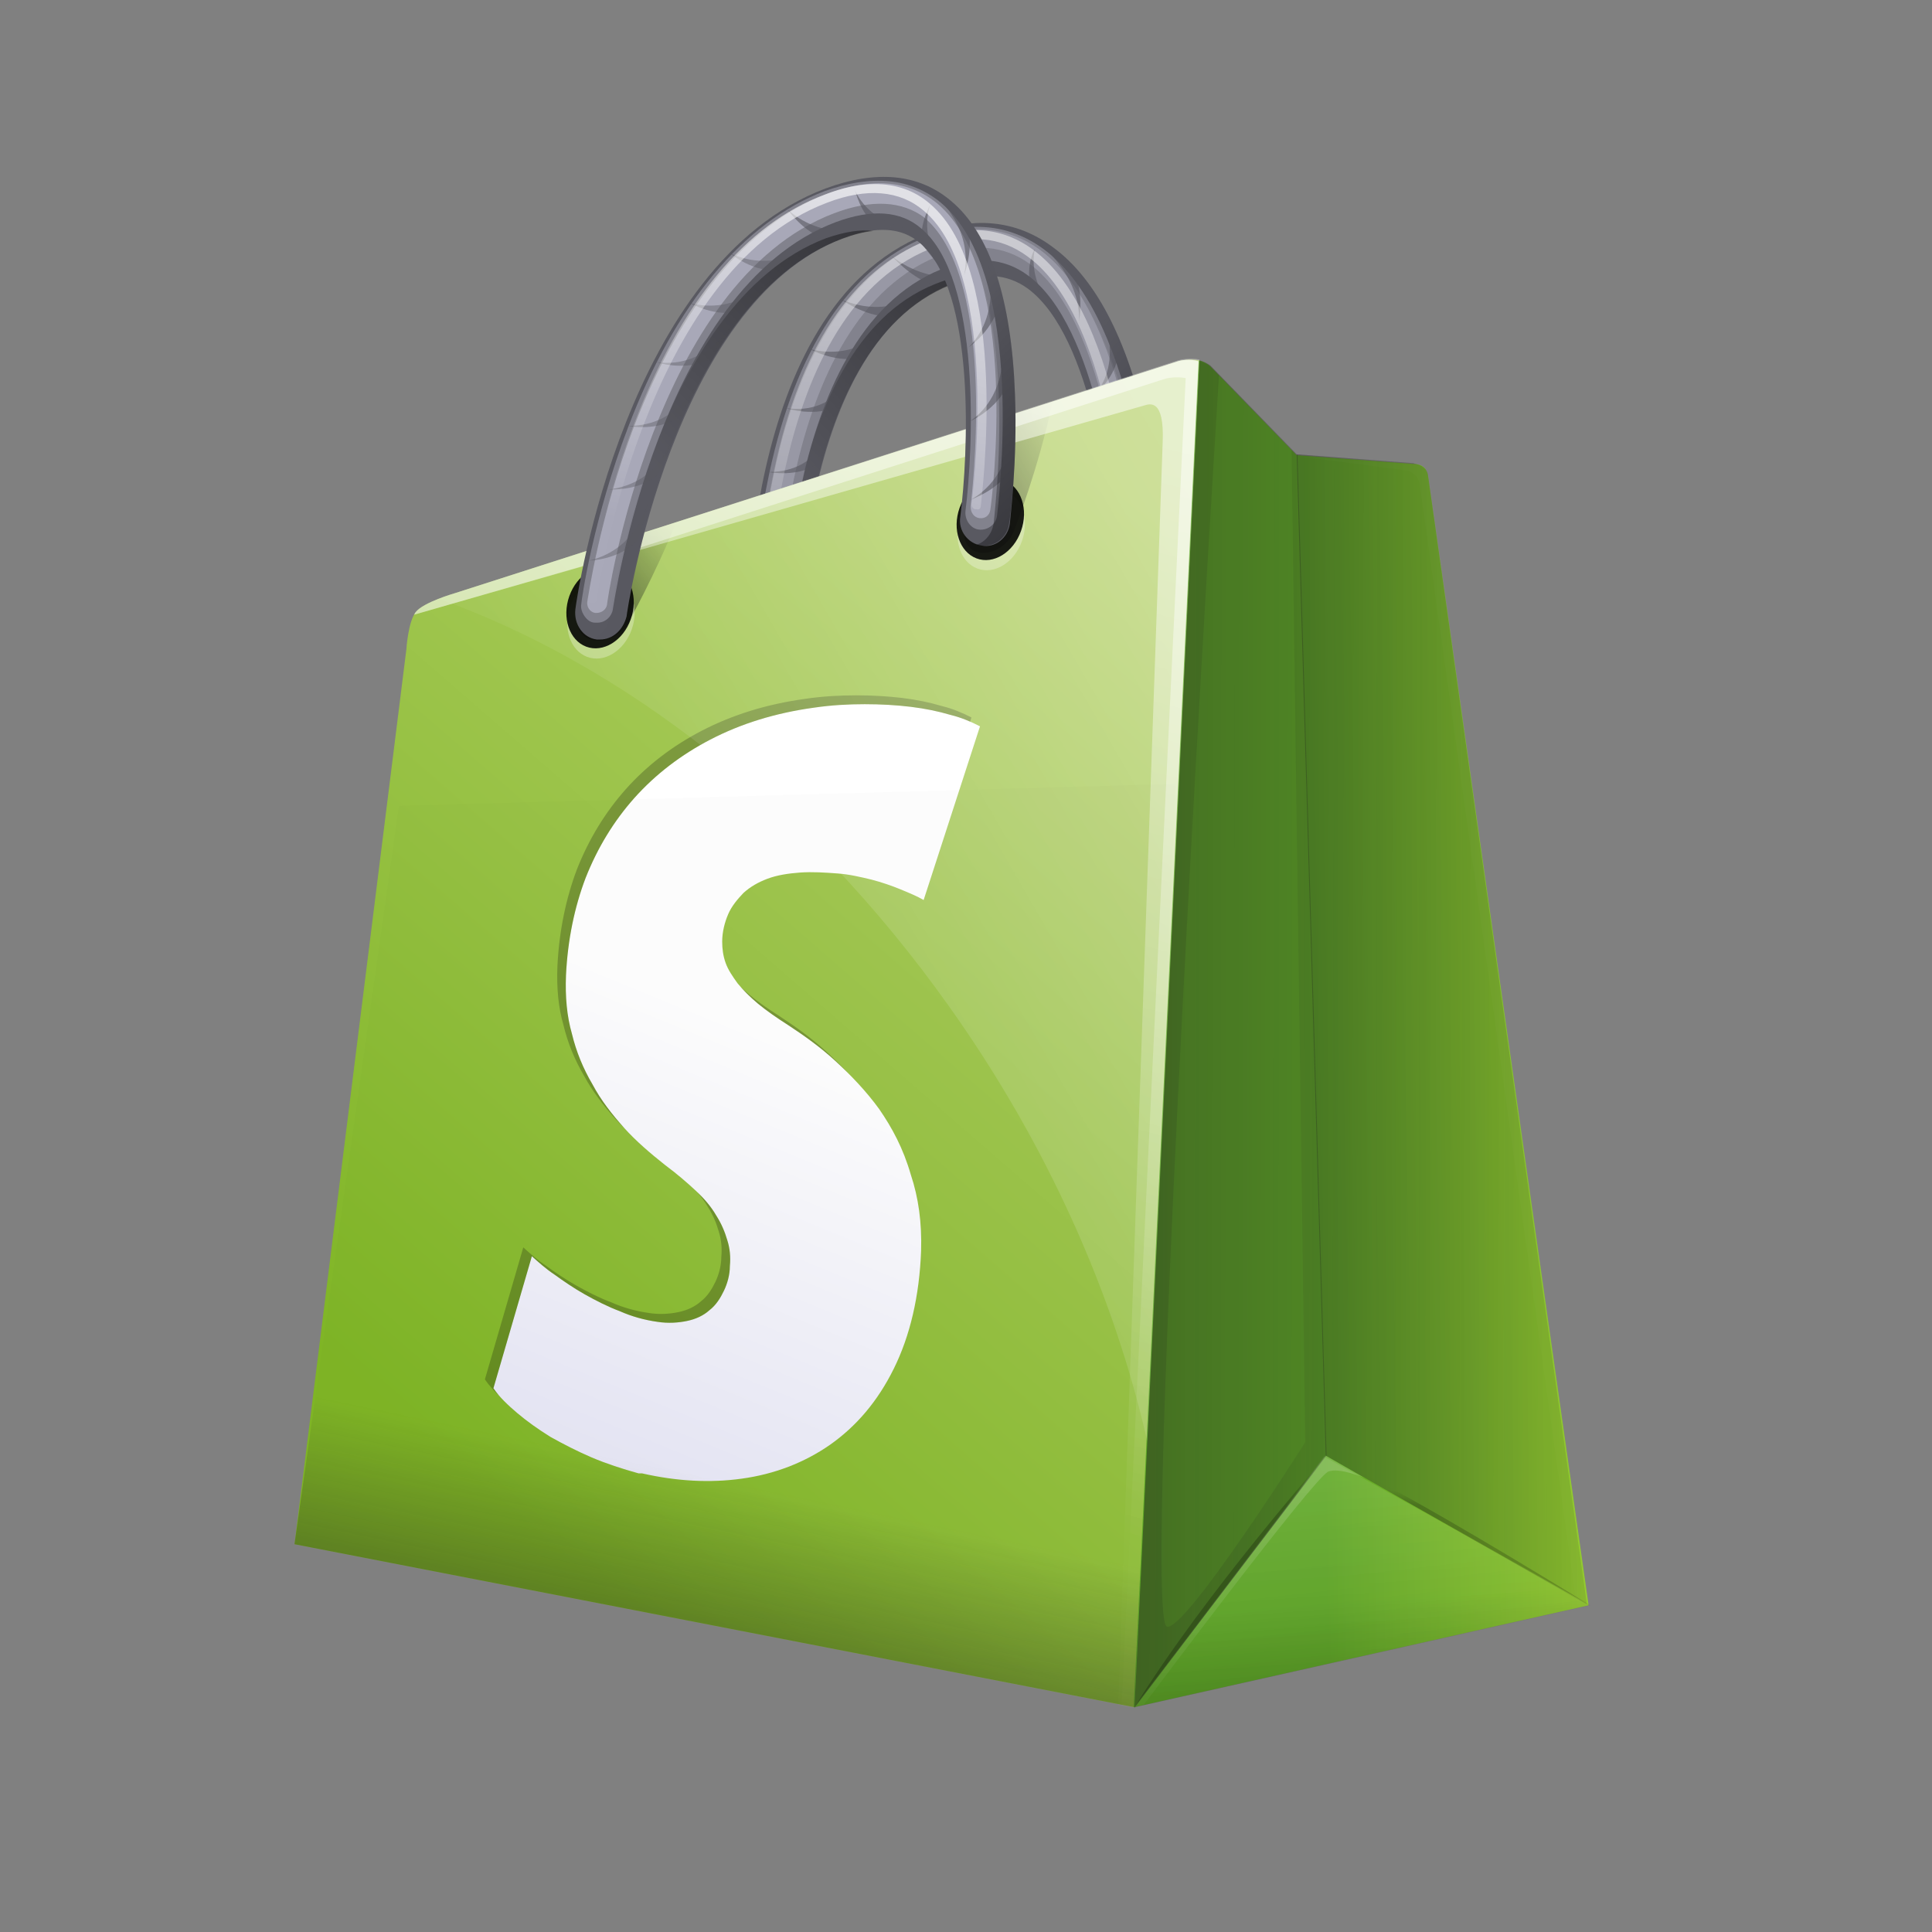
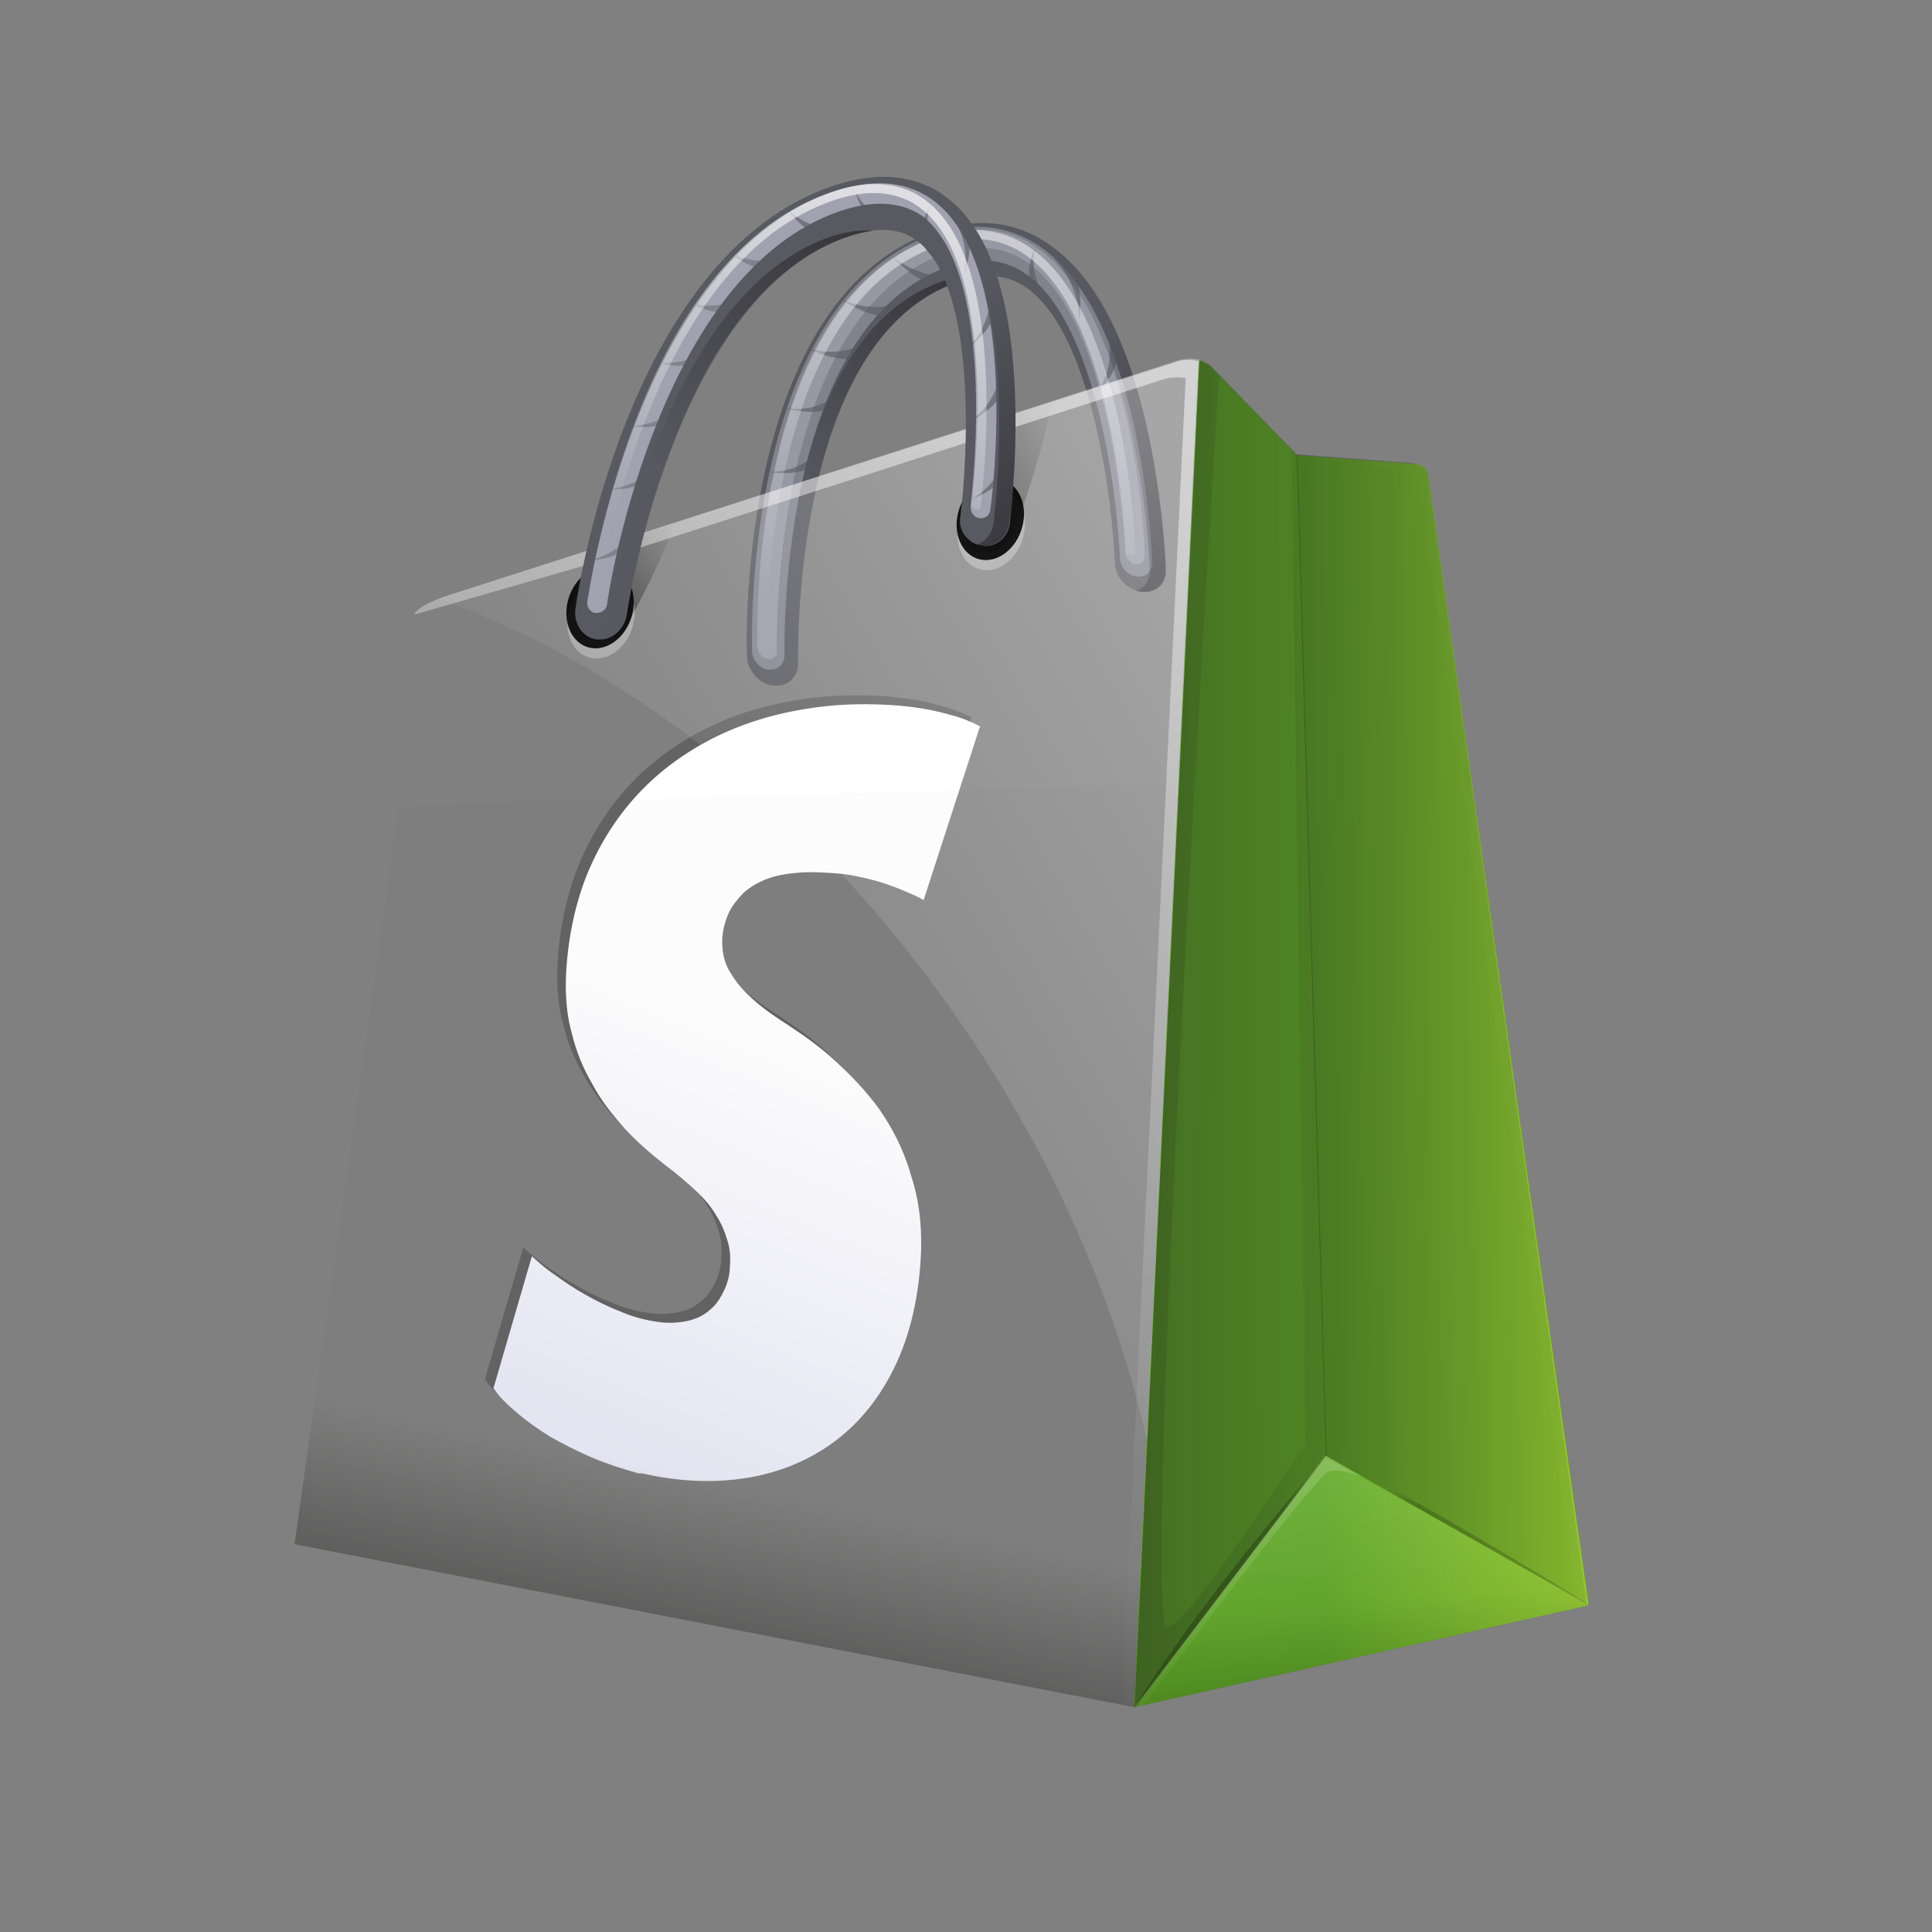
<svg xmlns="http://www.w3.org/2000/svg" width="41" height="41" viewBox="0 0 41 41" fill="none">
  <rect x="0" y="0" width="41" height="41" fill="#808080" stroke="none" />
  <path fill-rule="evenodd" clip-rule="evenodd" d="M16.486 14.549C16.467 14.549 16.431 14.549 16.413 14.549C16.105 14.512 15.852 14.229 15.852 13.91C15.833 13.609 15.67 6.576 19.637 4.978C20.634 4.583 21.558 4.658 22.337 5.241C23.297 5.937 23.985 7.328 24.402 9.359C24.691 10.788 24.746 12.029 24.746 12.086C24.764 12.387 24.529 12.612 24.22 12.556C23.913 12.518 23.659 12.236 23.659 11.935C23.605 10.657 23.188 7.14 21.812 6.125C21.377 5.805 20.833 5.767 20.181 6.031C16.775 7.403 16.938 14.004 16.938 14.079C16.938 14.342 16.758 14.549 16.486 14.549Z" fill="#595961" />
  <path opacity="0.46" fill-rule="evenodd" clip-rule="evenodd" d="M22.137 5.279C21.413 4.752 20.562 4.677 19.637 5.034C18.025 5.692 16.884 7.422 16.323 10.055C15.906 11.992 15.96 13.741 15.96 13.816C15.96 13.91 15.996 14.004 16.069 14.079C16.141 14.154 16.214 14.211 16.304 14.211C16.323 14.211 16.341 14.211 16.358 14.211C16.521 14.211 16.649 14.079 16.649 13.91C16.649 13.835 16.486 7.121 19.982 5.711C20.688 5.429 21.304 5.466 21.812 5.843C23.278 6.915 23.713 10.544 23.768 11.841C23.768 12.029 23.931 12.217 24.13 12.236C24.312 12.255 24.456 12.123 24.456 11.935C24.438 11.71 24.239 6.821 22.137 5.279Z" fill="#B2B2C2" />
  <path opacity="0.46" fill-rule="evenodd" clip-rule="evenodd" d="M16.323 13.985C16.304 13.985 16.304 13.985 16.287 13.985C16.178 13.966 16.086 13.854 16.069 13.741C16.069 13.665 16.015 11.954 16.431 10.017C16.974 7.441 18.116 5.73 19.692 5.09C20.579 4.733 21.377 4.808 22.065 5.297C24.094 6.783 24.293 11.597 24.293 11.804C24.293 11.917 24.203 11.992 24.094 11.973C23.985 11.954 23.895 11.86 23.877 11.729C23.877 11.672 23.677 6.952 21.848 5.598C21.304 5.203 20.634 5.147 19.873 5.448C16.323 6.933 16.486 13.741 16.486 13.816C16.503 13.91 16.431 13.985 16.323 13.985Z" fill="#B2B2C2" />
  <path opacity="0.62" fill-rule="evenodd" clip-rule="evenodd" d="M17.79 8.607C17.935 8.325 18.079 8.043 18.207 7.742C18.152 7.836 17.79 8.814 16.685 8.663C16.666 8.663 17.336 8.87 17.79 8.607Z" fill="#595961" />
  <path opacity="0.62" fill-rule="evenodd" clip-rule="evenodd" d="M17.391 9.811C17.499 9.51 17.608 9.19 17.681 8.889C17.645 9.002 17.463 10.017 16.304 10.017C16.304 10.017 16.974 10.149 17.391 9.811Z" fill="#595961" />
  <path opacity="0.62" fill-rule="evenodd" clip-rule="evenodd" d="M23.749 7.384C23.605 7.046 23.441 6.726 23.278 6.388C23.333 6.501 23.877 7.572 23.261 8.343C23.261 8.343 23.732 7.967 23.749 7.384Z" fill="#595961" />
  <path opacity="0.62" fill-rule="evenodd" clip-rule="evenodd" d="M22.754 5.692C22.463 5.448 22.174 5.222 21.884 5.015C21.992 5.109 22.953 5.805 22.899 6.858C22.88 6.858 23.043 6.237 22.754 5.692Z" fill="#595961" />
-   <path opacity="0.62" fill-rule="evenodd" clip-rule="evenodd" d="M18.315 7.572C18.533 7.347 18.713 7.102 18.912 6.839C18.841 6.914 18.242 7.685 17.174 7.403C17.174 7.403 17.79 7.742 18.315 7.572Z" fill="#595961" />
+   <path opacity="0.62" fill-rule="evenodd" clip-rule="evenodd" d="M18.315 7.572C18.533 7.347 18.713 7.102 18.912 6.839C18.841 6.914 18.242 7.685 17.174 7.403C17.174 7.403 17.79 7.742 18.315 7.572" fill="#595961" />
  <path opacity="0.62" fill-rule="evenodd" clip-rule="evenodd" d="M18.985 6.707C19.239 6.519 19.474 6.331 19.71 6.124C19.62 6.181 18.877 6.801 17.844 6.35C17.844 6.35 18.442 6.782 18.985 6.707Z" fill="#595961" />
  <path opacity="0.62" fill-rule="evenodd" clip-rule="evenodd" d="M19.963 6.086C20.271 5.992 20.562 5.88 20.851 5.767C20.742 5.804 19.819 6.143 18.913 5.428C18.931 5.428 19.402 5.992 19.963 6.086Z" fill="#595961" />
  <path opacity="0.62" fill-rule="evenodd" clip-rule="evenodd" d="M20.851 5.748C21.105 5.786 21.358 5.805 21.612 5.824C21.521 5.805 20.724 5.748 20.271 4.996C20.271 4.996 20.453 5.504 20.851 5.748Z" fill="#595961" />
  <path opacity="0.62" fill-rule="evenodd" clip-rule="evenodd" d="M21.902 6.161C22.083 6.368 22.283 6.575 22.499 6.763C22.428 6.688 21.812 6.067 21.957 5.296C21.938 5.296 21.739 5.729 21.902 6.161Z" fill="#595961" />
  <path opacity="0.74" fill-rule="evenodd" clip-rule="evenodd" d="M24.094 11.71C24.094 11.503 23.895 6.745 21.921 5.297C21.54 5.015 21.123 4.883 20.688 4.883C20.362 4.883 20.018 4.958 19.656 5.109C18.079 5.73 16.974 7.403 16.431 9.961C16.015 11.879 16.069 13.59 16.069 13.665C16.069 13.722 16.123 13.778 16.178 13.778H16.195C16.25 13.778 16.287 13.74 16.287 13.684C16.287 13.609 16.105 6.745 19.746 5.278C20.543 4.958 21.232 5.015 21.812 5.447C23.695 6.82 23.895 11.616 23.895 11.672C23.895 11.728 23.95 11.785 24.004 11.785C24.004 11.785 24.004 11.785 24.021 11.785C24.058 11.803 24.094 11.766 24.094 11.71Z" fill="url(#paint0_linear_11_31357)" />
  <path fill-rule="evenodd" clip-rule="evenodd" d="M24.402 9.359C23.985 7.328 23.297 5.955 22.337 5.24C21.812 4.864 21.249 4.695 20.634 4.733C21.123 4.77 21.576 4.939 21.992 5.24C22.953 5.936 23.642 7.328 24.058 9.359C24.348 10.788 24.402 12.029 24.402 12.085C24.402 12.311 24.293 12.48 24.111 12.537C24.149 12.556 24.184 12.556 24.203 12.556C24.511 12.593 24.746 12.386 24.729 12.085C24.746 12.029 24.691 10.807 24.402 9.359Z" fill="url(#paint1_linear_11_31357)" />
  <path fill-rule="evenodd" clip-rule="evenodd" d="M19.837 6.031C16.431 7.403 16.594 14.004 16.594 14.079C16.594 14.305 16.486 14.474 16.304 14.53C16.341 14.549 16.358 14.549 16.395 14.549C16.413 14.549 16.45 14.549 16.467 14.549C16.739 14.549 16.919 14.342 16.919 14.079C16.919 14.004 16.758 7.422 20.163 6.05C20.399 5.956 20.616 5.899 20.815 5.88C20.525 5.824 20.2 5.88 19.837 6.031Z" fill="url(#paint2_linear_11_31357)" />
-   <path fill-rule="evenodd" clip-rule="evenodd" d="M24.999 7.667L9.638 12.594C9.638 12.594 8.986 12.782 8.823 12.989C8.66 13.195 8.624 13.778 8.624 13.778L6.25 32.771L24.076 36.231L25.453 7.648C25.254 7.61 25.054 7.648 24.999 7.667Z" fill="url(#paint3_linear_11_31357)" />
  <path fill-rule="evenodd" clip-rule="evenodd" d="M30.308 10.111C30.308 10.111 30.29 9.96 30.199 9.904C30.126 9.848 30.036 9.848 30.036 9.848L27.518 9.66L25.671 7.76C25.598 7.704 25.525 7.666 25.434 7.647L24.058 36.231L33.713 34.068L30.308 10.111Z" fill="url(#paint4_linear_11_31357)" />
  <path fill-rule="evenodd" clip-rule="evenodd" d="M18.659 23.538C18.387 23.162 18.062 22.823 17.736 22.522C17.409 22.221 17.066 21.977 16.721 21.751C16.486 21.601 16.268 21.45 16.086 21.3C15.906 21.149 15.761 20.999 15.652 20.867C15.544 20.717 15.453 20.585 15.399 20.435C15.345 20.284 15.326 20.134 15.326 19.983C15.326 19.777 15.38 19.57 15.453 19.401C15.525 19.231 15.652 19.081 15.778 18.949C15.924 18.818 16.086 18.724 16.287 18.648C16.486 18.573 16.721 18.536 16.974 18.517C17.246 18.498 17.518 18.517 17.771 18.536C18.025 18.554 18.261 18.611 18.496 18.667C18.714 18.724 18.931 18.799 19.112 18.874C19.293 18.949 19.474 19.024 19.601 19.1L20.797 15.414C20.616 15.32 20.399 15.226 20.163 15.169C19.909 15.094 19.637 15.038 19.329 15C19.021 14.963 18.695 14.944 18.351 14.944C18.008 14.944 17.645 14.963 17.265 15.019C16.45 15.132 15.724 15.357 15.073 15.696C14.457 16.016 13.913 16.429 13.46 16.937C13.025 17.426 12.681 17.99 12.428 18.63C12.192 19.25 12.047 19.946 12.011 20.698C11.993 21.149 12.029 21.563 12.137 21.939C12.228 22.315 12.374 22.673 12.573 23.011C12.753 23.35 12.989 23.651 13.243 23.933C13.496 24.215 13.804 24.478 14.112 24.722C14.365 24.91 14.583 25.098 14.765 25.268C14.945 25.437 15.091 25.606 15.199 25.794C15.307 25.963 15.38 26.133 15.435 26.321C15.489 26.49 15.508 26.678 15.489 26.866C15.489 27.054 15.435 27.242 15.362 27.393C15.29 27.543 15.199 27.694 15.054 27.806C14.928 27.919 14.765 27.994 14.583 28.032C14.402 28.07 14.185 28.088 13.949 28.051C13.678 28.013 13.406 27.938 13.152 27.825C12.899 27.731 12.644 27.599 12.409 27.468C12.175 27.336 11.957 27.186 11.775 27.054C11.576 26.922 11.413 26.772 11.287 26.659L10.471 29.461C10.598 29.649 10.779 29.819 10.978 29.988C11.178 30.157 11.413 30.326 11.685 30.495C11.957 30.646 12.246 30.796 12.554 30.928C12.862 31.059 13.207 31.172 13.551 31.267H13.569H13.586H13.605H13.624C14.365 31.436 15.072 31.473 15.743 31.379C16.431 31.285 17.066 31.041 17.608 30.665C18.17 30.27 18.623 29.743 18.967 29.047C19.312 28.352 19.511 27.505 19.547 26.546C19.565 25.945 19.492 25.418 19.329 24.929C19.166 24.365 18.931 23.933 18.659 23.538Z" fill="url(#paint5_linear_11_31357)" />
  <path opacity="0.227" fill-rule="evenodd" clip-rule="evenodd" d="M10.588 29.614C10.546 29.564 10.507 29.514 10.471 29.461L11.287 26.659C11.298 26.67 11.31 26.681 11.323 26.692C11.444 26.8 11.595 26.935 11.775 27.054C11.957 27.186 12.175 27.336 12.409 27.468C12.644 27.6 12.899 27.731 13.152 27.825C13.406 27.938 13.678 28.013 13.949 28.051C14.185 28.088 14.402 28.07 14.583 28.032C14.765 27.994 14.928 27.919 15.054 27.806C15.199 27.694 15.29 27.543 15.362 27.393C15.435 27.242 15.489 27.054 15.489 26.866C15.508 26.678 15.489 26.49 15.435 26.321C15.38 26.133 15.307 25.964 15.199 25.794C15.096 25.616 14.96 25.454 14.791 25.293C14.88 25.393 14.955 25.497 15.018 25.606C15.127 25.776 15.199 25.945 15.253 26.133C15.307 26.302 15.326 26.49 15.307 26.678C15.307 26.866 15.253 27.054 15.181 27.205C15.108 27.355 15.018 27.506 14.873 27.618C14.746 27.731 14.583 27.806 14.402 27.844C14.221 27.882 14.003 27.901 13.768 27.863C13.496 27.825 13.224 27.75 12.971 27.637C12.717 27.543 12.464 27.412 12.228 27.28C11.993 27.148 11.775 26.998 11.595 26.866C11.413 26.747 11.262 26.612 11.141 26.504C11.129 26.493 11.117 26.482 11.105 26.471L10.29 29.273C10.371 29.393 10.473 29.505 10.588 29.614ZM13.258 23.95C13.19 23.882 13.124 23.814 13.061 23.745C12.807 23.462 12.573 23.162 12.391 22.823C12.192 22.485 12.047 22.127 11.957 21.751C11.848 21.375 11.811 20.962 11.829 20.51C11.865 19.758 12.011 19.062 12.246 18.442C12.5 17.802 12.845 17.238 13.279 16.749C13.732 16.241 14.275 15.828 14.891 15.508C15.543 15.17 16.268 14.944 17.083 14.831C17.464 14.775 17.826 14.756 18.17 14.756C18.515 14.756 18.841 14.775 19.149 14.812C19.457 14.85 19.729 14.906 19.982 14.982C20.217 15.038 20.435 15.132 20.616 15.226L20.588 15.314C20.457 15.257 20.313 15.206 20.163 15.17C19.909 15.095 19.637 15.038 19.329 15C19.021 14.963 18.695 14.944 18.351 14.944C18.008 14.944 17.645 14.963 17.265 15.019C16.45 15.132 15.724 15.358 15.072 15.696C14.457 16.016 13.913 16.43 13.46 16.937C13.025 17.426 12.681 17.99 12.428 18.63C12.192 19.25 12.047 19.946 12.011 20.698C11.993 21.15 12.029 21.563 12.137 21.939C12.228 22.316 12.373 22.673 12.573 23.011C12.753 23.35 12.989 23.651 13.243 23.933C13.248 23.938 13.253 23.944 13.258 23.95ZM15.718 20.945C15.817 21.056 15.94 21.178 16.086 21.3C16.268 21.45 16.486 21.601 16.721 21.751C17.066 21.977 17.409 22.221 17.736 22.522C17.831 22.61 17.925 22.701 18.019 22.795C17.868 22.632 17.711 22.479 17.554 22.334C17.229 22.033 16.884 21.789 16.54 21.563C16.304 21.413 16.086 21.262 15.906 21.112C15.838 21.056 15.776 21 15.718 20.945Z" fill="black" />
  <path opacity="0.41" fill-rule="evenodd" clip-rule="evenodd" d="M28.133 30.909L27.518 9.66L27.409 9.547L27.699 30.608C27.699 30.608 25.145 34.633 24.764 34.52C24.203 34.351 25.869 7.967 25.869 7.967L25.688 7.779C25.616 7.723 25.525 7.685 25.453 7.667L24.094 35.855L24.076 36.25L24.547 35.629L28.133 30.909Z" fill="url(#paint6_linear_11_31357)" />
  <path fill-rule="evenodd" clip-rule="evenodd" d="M21.195 8.889C20.979 9.773 20.707 10.601 20.508 11.108C20.38 11.409 20.525 11.691 20.797 11.729C21.087 11.767 21.413 11.559 21.521 11.259C21.54 11.202 22.028 9.98 22.337 8.532V8.513L21.195 8.889Z" fill="url(#paint7_linear_11_31357)" />
  <path fill-rule="evenodd" clip-rule="evenodd" d="M13.025 11.521C12.772 12.086 12.518 12.575 12.336 12.913C12.175 13.195 12.265 13.496 12.537 13.571C12.807 13.665 13.17 13.496 13.333 13.214C13.351 13.176 13.877 12.255 14.348 11.089L13.025 11.521Z" fill="url(#paint8_linear_11_31357)" />
  <path opacity="0.32" fill-rule="evenodd" clip-rule="evenodd" d="M24.076 36.231L28.133 30.909L33.75 34.069L24.076 36.231Z" fill="url(#paint9_linear_11_31357)" />
  <path opacity="0.19" fill-rule="evenodd" clip-rule="evenodd" d="M24.076 36.231L28.097 30.909L33.75 34.069L24.076 36.231Z" fill="url(#paint10_linear_11_31357)" />
  <path opacity="0.19" fill-rule="evenodd" clip-rule="evenodd" d="M24.076 36.231L28.097 30.909L33.75 34.069L24.076 36.231Z" fill="url(#paint11_linear_11_31357)" />
  <path opacity="0.6" fill-rule="evenodd" clip-rule="evenodd" d="M20.127 21.338C22.229 24.29 23.642 27.487 24.348 30.59L25.453 7.629C25.254 7.591 25.054 7.629 24.999 7.648L9.638 12.593C9.638 12.593 9.493 12.631 9.311 12.706C13.207 14.098 17.101 17.088 20.127 21.338Z" fill="url(#paint12_linear_11_31357)" />
  <path fill-rule="evenodd" clip-rule="evenodd" d="M30.216 9.923C30.308 9.998 30.308 10.111 30.308 10.111L33.677 34.05L28.133 30.89L27.517 9.641L30 9.829C30.017 9.848 30.126 9.848 30.216 9.923Z" fill="url(#paint13_linear_11_31357)" />
  <path fill-rule="evenodd" clip-rule="evenodd" d="M29.818 9.98C29.818 9.98 29.927 9.98 30.017 10.073C30.108 10.149 30.126 10.262 30.126 10.262L33.442 33.937L33.696 34.087L30.325 10.13C30.325 10.13 30.308 10.017 30.235 9.942C30.145 9.867 30.017 9.867 30.017 9.867L27.536 9.679L29.818 9.98Z" fill="url(#paint14_linear_11_31357)" />
  <path fill-rule="evenodd" clip-rule="evenodd" d="M6.25 32.77L24.076 36.23L24.946 16.636L8.467 17.104L6.25 32.77Z" fill="url(#paint15_linear_11_31357)" />
  <path opacity="0.3" fill-rule="evenodd" clip-rule="evenodd" d="M12.101 12.867C11.94 13.324 12.099 13.805 12.46 13.94C12.82 14.076 13.243 13.815 13.406 13.358C13.568 12.901 13.407 12.421 13.047 12.285C12.688 12.15 12.264 12.41 12.101 12.867Z" fill="white" />
  <path opacity="0.89" fill-rule="evenodd" clip-rule="evenodd" d="M12.082 12.65C11.92 13.107 12.081 13.588 12.44 13.723C12.8 13.858 13.224 13.598 13.386 13.141C13.548 12.684 13.389 12.204 13.028 12.068C12.668 11.932 12.245 12.193 12.082 12.65Z" fill="black" />
  <path fill-rule="evenodd" clip-rule="evenodd" d="M27.536 9.66L25.688 7.76C25.616 7.704 25.525 7.666 25.453 7.647L24.076 36.231L28.152 30.89L27.536 9.66Z" fill="url(#paint16_linear_11_31357)" />
-   <path fill-rule="evenodd" clip-rule="evenodd" d="M24.999 7.667L9.638 12.593C9.638 12.593 8.986 12.781 8.823 12.988C8.804 13.007 8.804 13.026 8.787 13.045L24.275 8.607C24.402 8.569 24.71 8.456 24.674 9.378L23.732 36.194L24.058 36.25L25.434 7.667C25.254 7.61 25.054 7.648 24.999 7.667Z" fill="url(#paint17_linear_11_31357)" />
  <path fill-rule="evenodd" clip-rule="evenodd" d="M24.999 7.667L9.638 12.593C9.638 12.593 8.986 12.781 8.823 12.988C8.804 13.007 8.804 13.026 8.787 13.045L12.374 12.01L24.71 8.043C24.764 8.024 24.963 7.986 25.162 8.024L23.804 36.194L24.058 36.25L25.434 7.667C25.254 7.61 25.054 7.648 24.999 7.667Z" fill="url(#paint18_linear_11_31357)" />
  <path opacity="0.32" fill-rule="evenodd" clip-rule="evenodd" d="M28.949 31.361L28.133 30.891L24.058 36.231L24.275 36.175C24.275 36.175 27.863 31.38 28.188 31.229C28.424 31.135 28.949 31.361 28.949 31.361Z" fill="url(#paint19_linear_11_31357)" />
  <path opacity="0.57" fill-rule="evenodd" clip-rule="evenodd" d="M24.076 36.231L28.152 30.891C28.133 30.909 25.562 33.824 24.076 36.231Z" fill="url(#paint20_linear_11_31357)" />
  <path opacity="0.46" fill-rule="evenodd" clip-rule="evenodd" d="M33.75 34.069L28.152 30.909C28.133 30.909 28.786 31.022 33.75 34.069Z" fill="url(#paint21_linear_11_31357)" />
  <path opacity="0.3" fill-rule="evenodd" clip-rule="evenodd" d="M20.384 10.992C20.221 11.449 20.381 11.93 20.741 12.065C21.102 12.201 21.525 11.94 21.687 11.483C21.85 11.026 21.689 10.546 21.33 10.41C20.97 10.275 20.546 10.535 20.384 10.992Z" fill="white" />
  <path opacity="0.89" fill-rule="evenodd" clip-rule="evenodd" d="M20.364 10.777C20.202 11.234 20.363 11.714 20.723 11.85C21.082 11.985 21.506 11.725 21.668 11.267C21.83 10.81 21.671 10.33 21.311 10.195C20.95 10.059 20.527 10.32 20.364 10.777Z" fill="black" />
  <path fill-rule="evenodd" clip-rule="evenodd" d="M12.736 13.571C12.717 13.571 12.681 13.571 12.663 13.571C12.374 13.534 12.175 13.252 12.21 12.932C12.246 12.631 13.279 5.598 17.518 4C18.586 3.605 19.492 3.68 20.181 4.263C21.014 4.959 21.467 6.35 21.54 8.381C21.594 9.81 21.431 11.051 21.431 11.108C21.395 11.409 21.123 11.634 20.833 11.578C20.543 11.54 20.326 11.258 20.38 10.957C20.543 9.679 20.724 6.162 19.511 5.147C19.13 4.827 18.605 4.789 17.899 5.053C14.258 6.425 13.297 13.026 13.297 13.082C13.224 13.364 13.008 13.571 12.736 13.571Z" fill="#595961" />
-   <path opacity="0.46" fill-rule="evenodd" clip-rule="evenodd" d="M19.964 4.3C19.329 3.774 18.496 3.699 17.5 4.056C15.779 4.714 14.329 6.444 13.333 9.058C12.591 10.995 12.336 12.744 12.336 12.819C12.319 12.913 12.355 13.007 12.409 13.082C12.464 13.158 12.537 13.214 12.627 13.214C12.644 13.214 12.663 13.214 12.681 13.214C12.845 13.214 12.989 13.082 13.008 12.913C13.025 12.838 13.986 6.124 17.736 4.714C18.496 4.432 19.112 4.47 19.547 4.846C20.833 5.918 20.652 9.547 20.489 10.844C20.47 11.033 20.598 11.221 20.778 11.239C20.96 11.258 21.14 11.127 21.159 10.939C21.178 10.732 21.812 5.842 19.964 4.3Z" fill="#B2B2C2" />
  <path opacity="0.81" fill-rule="evenodd" clip-rule="evenodd" d="M12.663 13.007C12.644 13.007 12.644 13.007 12.627 13.007C12.518 12.988 12.445 12.876 12.464 12.763C12.482 12.687 12.717 10.976 13.46 9.039C14.457 6.463 15.87 4.752 17.554 4.112C18.515 3.755 19.294 3.83 19.891 4.319C21.666 5.805 21.05 10.619 21.015 10.826C20.996 10.938 20.906 11.014 20.778 10.995C20.671 10.976 20.598 10.882 20.598 10.751C20.598 10.694 21.213 5.974 19.62 4.62C19.149 4.263 18.496 4.225 17.7 4.526C13.877 5.974 12.881 12.763 12.881 12.838C12.862 12.932 12.772 13.007 12.663 13.007Z" fill="#B2B2C2" />
  <path opacity="0.42" fill-rule="evenodd" clip-rule="evenodd" d="M15.054 7.629C15.253 7.347 15.435 7.064 15.615 6.764C15.544 6.858 15.018 7.836 13.931 7.685C13.913 7.685 14.547 7.892 15.054 7.629Z" fill="#595961" />
  <path opacity="0.42" fill-rule="evenodd" clip-rule="evenodd" d="M14.438 8.832C14.602 8.531 14.765 8.211 14.891 7.911C14.836 8.023 14.474 9.039 13.333 9.039C13.333 9.039 13.967 9.171 14.438 8.832Z" fill="#595961" />
  <path opacity="0.42" fill-rule="evenodd" clip-rule="evenodd" d="M13.967 10.074C14.112 9.754 14.221 9.434 14.329 9.115C14.275 9.228 14.076 10.262 12.881 10.393C12.881 10.375 13.532 10.45 13.967 10.074Z" fill="#595961" />
  <path opacity="0.62" fill-rule="evenodd" clip-rule="evenodd" d="M21.213 6.407C21.123 6.068 21.033 5.749 20.905 5.41C20.941 5.523 21.304 6.595 20.562 7.366C20.562 7.366 21.105 6.99 21.213 6.407Z" fill="#595961" />
  <path opacity="0.62" fill-rule="evenodd" clip-rule="evenodd" d="M20.508 4.714C20.254 4.469 19.999 4.243 19.746 4.037C19.837 4.131 20.688 4.826 20.453 5.879C20.435 5.879 20.707 5.259 20.508 4.714Z" fill="#595961" />
  <path opacity="0.62" fill-rule="evenodd" clip-rule="evenodd" d="M21.395 8.136C21.377 7.798 21.322 7.441 21.268 7.102C21.268 7.234 21.45 8.343 20.579 8.945C20.579 8.945 21.178 8.682 21.395 8.136Z" fill="#595961" />
  <path opacity="0.62" fill-rule="evenodd" clip-rule="evenodd" d="M21.485 9.904C21.504 9.566 21.504 9.209 21.485 8.87C21.485 9.002 21.504 10.111 20.579 10.619C20.579 10.6 21.213 10.412 21.485 9.904Z" fill="#595961" />
  <path opacity="0.42" fill-rule="evenodd" clip-rule="evenodd" d="M13.55 11.446C13.659 11.107 13.732 10.769 13.804 10.449C13.768 10.562 13.605 11.634 12.5 11.897C12.518 11.897 13.17 11.878 13.55 11.446Z" fill="#595961" />
  <path opacity="0.42" fill-rule="evenodd" clip-rule="evenodd" d="M15.743 6.594C15.996 6.368 16.232 6.124 16.45 5.86C16.358 5.936 15.634 6.707 14.62 6.424C14.637 6.424 15.199 6.763 15.743 6.594Z" fill="#595961" />
  <path opacity="0.42" fill-rule="evenodd" clip-rule="evenodd" d="M16.557 5.729C16.848 5.541 17.12 5.353 17.39 5.146C17.283 5.203 16.45 5.823 15.489 5.372C15.489 5.372 15.996 5.805 16.557 5.729Z" fill="#595961" />
  <path opacity="0.62" fill-rule="evenodd" clip-rule="evenodd" d="M17.663 5.109C17.989 5.015 18.297 4.902 18.605 4.789C18.496 4.827 17.518 5.165 16.721 4.451C16.721 4.451 17.101 5.015 17.663 5.109Z" fill="#595961" />
  <path opacity="0.62" fill-rule="evenodd" clip-rule="evenodd" d="M18.586 4.771C18.841 4.808 19.094 4.827 19.348 4.846C19.258 4.827 18.479 4.771 18.134 4.019C18.152 4.019 18.242 4.526 18.586 4.771Z" fill="#595961" />
  <path opacity="0.62" fill-rule="evenodd" clip-rule="evenodd" d="M19.565 5.184C19.729 5.391 19.891 5.598 20.054 5.786C19.999 5.71 19.492 5.09 19.746 4.319C19.764 4.319 19.492 4.751 19.565 5.184Z" fill="#595961" />
  <path fill-rule="evenodd" clip-rule="evenodd" d="M20.815 10.732C20.832 10.525 21.45 5.767 19.729 4.319C19.402 4.037 19.004 3.906 18.569 3.906C18.242 3.906 17.88 3.981 17.499 4.131C15.833 4.752 14.438 6.426 13.46 8.983C12.717 10.901 12.482 12.612 12.464 12.688C12.464 12.744 12.5 12.8 12.554 12.8H12.572C12.627 12.8 12.663 12.763 12.663 12.706C12.681 12.631 13.659 5.767 17.554 4.301C18.387 3.981 19.094 4.037 19.601 4.47C21.249 5.843 20.634 10.638 20.616 10.694C20.616 10.751 20.652 10.807 20.706 10.807C20.706 10.807 20.706 10.807 20.724 10.807C20.778 10.826 20.815 10.788 20.815 10.732Z" fill="url(#paint22_linear_11_31357)" />
  <path fill-rule="evenodd" clip-rule="evenodd" d="M21.54 8.381C21.467 6.35 21.014 4.977 20.181 4.263C19.729 3.887 19.185 3.717 18.569 3.755C19.04 3.793 19.474 3.962 19.837 4.263C20.671 4.959 21.123 6.35 21.195 8.381C21.249 9.81 21.087 11.051 21.087 11.108C21.05 11.333 20.906 11.503 20.724 11.559C20.761 11.578 20.778 11.578 20.815 11.578C21.105 11.616 21.377 11.409 21.413 11.108C21.431 11.051 21.594 9.829 21.54 8.381Z" fill="url(#paint23_linear_11_31357)" />
  <path fill-rule="evenodd" clip-rule="evenodd" d="M17.537 5.053C13.896 6.425 12.935 13.026 12.935 13.101C12.899 13.327 12.753 13.496 12.573 13.552C12.608 13.571 12.627 13.571 12.663 13.571C12.681 13.571 12.717 13.571 12.736 13.571C13.008 13.571 13.224 13.364 13.261 13.101C13.279 13.026 14.221 6.444 17.862 5.071C18.116 4.977 18.333 4.921 18.533 4.902C18.261 4.864 17.916 4.921 17.537 5.053Z" fill="url(#paint24_linear_11_31357)" />
  <defs>
    <linearGradient id="paint0_linear_11_31357" x1="17.014" y1="4.926" x2="16.445" y2="12.661" gradientUnits="userSpaceOnUse">
      <stop stop-color="white" stop-opacity="0.65" />
      <stop offset="1" stop-color="white" stop-opacity="0.01" />
    </linearGradient>
    <linearGradient id="paint1_linear_11_31357" x1="21.165" y1="9.353" x2="25.165" y2="12.857" gradientUnits="userSpaceOnUse">
      <stop stop-opacity="0.01" />
      <stop offset="1" stop-opacity="0.4" />
    </linearGradient>
    <linearGradient id="paint2_linear_11_31357" x1="19.562" y1="13.407" x2="23.796" y2="9.463" gradientUnits="userSpaceOnUse">
      <stop stop-opacity="0.01" />
      <stop offset="1" stop-opacity="0.4" />
    </linearGradient>
    <linearGradient id="paint3_linear_11_31357" x1="14.172" y1="1.898" x2="-2.272" y2="20.846" gradientUnits="userSpaceOnUse">
      <stop stop-color="#B8D26E" />
      <stop offset="1" stop-color="#7FB525" />
    </linearGradient>
    <linearGradient id="paint4_linear_11_31357" x1="36.668" y1="6.642" x2="27.642" y2="6.809" gradientUnits="userSpaceOnUse">
      <stop stop-color="#B4E034" />
      <stop offset="1" stop-color="#60A927" />
    </linearGradient>
    <linearGradient id="paint5_linear_11_31357" x1="9.823" y1="19.276" x2="2.423" y2="37.295" gradientUnits="userSpaceOnUse">
      <stop stop-color="white" />
      <stop offset="1" stop-color="#CECEEB" />
    </linearGradient>
    <linearGradient id="paint6_linear_11_31357" x1="20.432" y1="63.652" x2="32.151" y2="63.628" gradientUnits="userSpaceOnUse">
      <stop stop-color="#1D1D1B" stop-opacity="0.5" />
      <stop offset="0.038" stop-color="#1D1D1B" stop-opacity="0.484" />
      <stop offset="0.424" stop-color="#1D1D1B" stop-opacity="0.319" />
      <stop offset="1" stop-color="#1D1D1B" stop-opacity="0.01" />
    </linearGradient>
    <linearGradient id="paint7_linear_11_31357" x1="21.793" y1="7.251" x2="19.849" y2="8.297" gradientUnits="userSpaceOnUse">
      <stop stop-opacity="0.01" />
      <stop offset="1" stop-opacity="0.4" />
    </linearGradient>
    <linearGradient id="paint8_linear_11_31357" x1="13.642" y1="10.354" x2="12.275" y2="11.529" gradientUnits="userSpaceOnUse">
      <stop stop-opacity="0.01" />
      <stop offset="1" stop-opacity="0.4" />
    </linearGradient>
    <linearGradient id="paint9_linear_11_31357" x1="26.974" y1="34.083" x2="27.112" y2="35.907" gradientUnits="userSpaceOnUse">
      <stop stop-opacity="0.01" />
      <stop offset="1" stop-opacity="0.4" />
    </linearGradient>
    <linearGradient id="paint10_linear_11_31357" x1="23.743" y1="31.412" x2="24.064" y2="36.154" gradientUnits="userSpaceOnUse">
      <stop stop-color="white" stop-opacity="0.5" />
      <stop offset="0.09" stop-color="white" stop-opacity="0.455" />
      <stop offset="1" stop-color="white" stop-opacity="0.01" />
    </linearGradient>
    <linearGradient id="paint11_linear_11_31357" x1="23.126" y1="32.15" x2="23.697" y2="37.216" gradientUnits="userSpaceOnUse">
      <stop stop-opacity="0.01" />
      <stop offset="1" stop-opacity="0.4" />
    </linearGradient>
    <linearGradient id="paint12_linear_11_31357" x1="20.887" y1="3.005" x2="6.252" y2="11.469" gradientUnits="userSpaceOnUse">
      <stop stop-color="white" stop-opacity="0.5" />
      <stop offset="1" stop-color="white" stop-opacity="0.01" />
    </linearGradient>
    <linearGradient id="paint13_linear_11_31357" x1="23.711" y1="47.242" x2="36.628" y2="47.268" gradientUnits="userSpaceOnUse">
      <stop stop-color="#1D1D1B" stop-opacity="0.5" />
      <stop offset="0.09" stop-color="#1D1D1B" stop-opacity="0.455" />
      <stop offset="1" stop-color="#1D1D1B" stop-opacity="0.01" />
    </linearGradient>
    <linearGradient id="paint14_linear_11_31357" x1="32.961" y1="8.966" x2="31.126" y2="9.416" gradientUnits="userSpaceOnUse">
      <stop stop-color="white" stop-opacity="0.4" />
      <stop offset="1" stop-color="white" stop-opacity="0.01" />
    </linearGradient>
    <linearGradient id="paint15_linear_11_31357" x1="16.498" y1="36.44" x2="17.452" y2="31.84" gradientUnits="userSpaceOnUse">
      <stop stop-color="#1D1D1B" stop-opacity="0.5" />
      <stop offset="0.09" stop-color="#1D1D1B" stop-opacity="0.455" />
      <stop offset="1" stop-color="#1D1D1B" stop-opacity="0.01" />
    </linearGradient>
    <linearGradient id="paint16_linear_11_31357" x1="22.015" y1="63.066" x2="33.776" y2="63.077" gradientUnits="userSpaceOnUse">
      <stop stop-color="#1D1D1B" stop-opacity="0.5" />
      <stop offset="1" stop-color="#1D1D1B" stop-opacity="0.01" />
    </linearGradient>
    <linearGradient id="paint17_linear_11_31357" x1="11.267" y1="6.009" x2="5.563" y2="27.925" gradientUnits="userSpaceOnUse">
      <stop stop-color="white" stop-opacity="0.5" />
      <stop offset="1" stop-color="white" stop-opacity="0.01" />
    </linearGradient>
    <linearGradient id="paint18_linear_11_31357" x1="11.267" y1="6.009" x2="5.563" y2="27.925" gradientUnits="userSpaceOnUse">
      <stop stop-color="white" stop-opacity="0.5" />
      <stop offset="1" stop-color="white" stop-opacity="0.01" />
    </linearGradient>
    <linearGradient id="paint19_linear_11_31357" x1="25.11" y1="28.983" x2="20.602" y2="35.188" gradientUnits="userSpaceOnUse">
      <stop stop-color="white" stop-opacity="0.5" />
      <stop offset="0.09" stop-color="white" stop-opacity="0.455" />
      <stop offset="1" stop-color="white" stop-opacity="0.01" />
    </linearGradient>
    <linearGradient id="paint20_linear_11_31357" x1="26.47" y1="30.41" x2="26.024" y2="31.41" gradientUnits="userSpaceOnUse">
      <stop stop-opacity="0.01" />
      <stop offset="1" stop-opacity="0.4" />
    </linearGradient>
    <linearGradient id="paint21_linear_11_31357" x1="30.898" y1="31.733" x2="30.876" y2="32.002" gradientUnits="userSpaceOnUse">
      <stop stop-opacity="0.01" />
      <stop offset="1" stop-opacity="0.4" />
    </linearGradient>
    <linearGradient id="paint22_linear_11_31357" x1="14.662" y1="3.273" x2="12.713" y2="10.973" gradientUnits="userSpaceOnUse">
      <stop stop-color="white" stop-opacity="0.65" />
      <stop offset="1" stop-color="white" stop-opacity="0.01" />
    </linearGradient>
    <linearGradient id="paint23_linear_11_31357" x1="19.024" y1="7.714" x2="22.415" y2="11.162" gradientUnits="userSpaceOnUse">
      <stop stop-opacity="0.01" />
      <stop offset="1" stop-opacity="0.4" />
    </linearGradient>
    <linearGradient id="paint24_linear_11_31357" x1="16.857" y1="12.791" x2="21.541" y2="7.979" gradientUnits="userSpaceOnUse">
      <stop stop-opacity="0.01" />
      <stop offset="1" stop-opacity="0.4" />
    </linearGradient>
  </defs>
</svg>